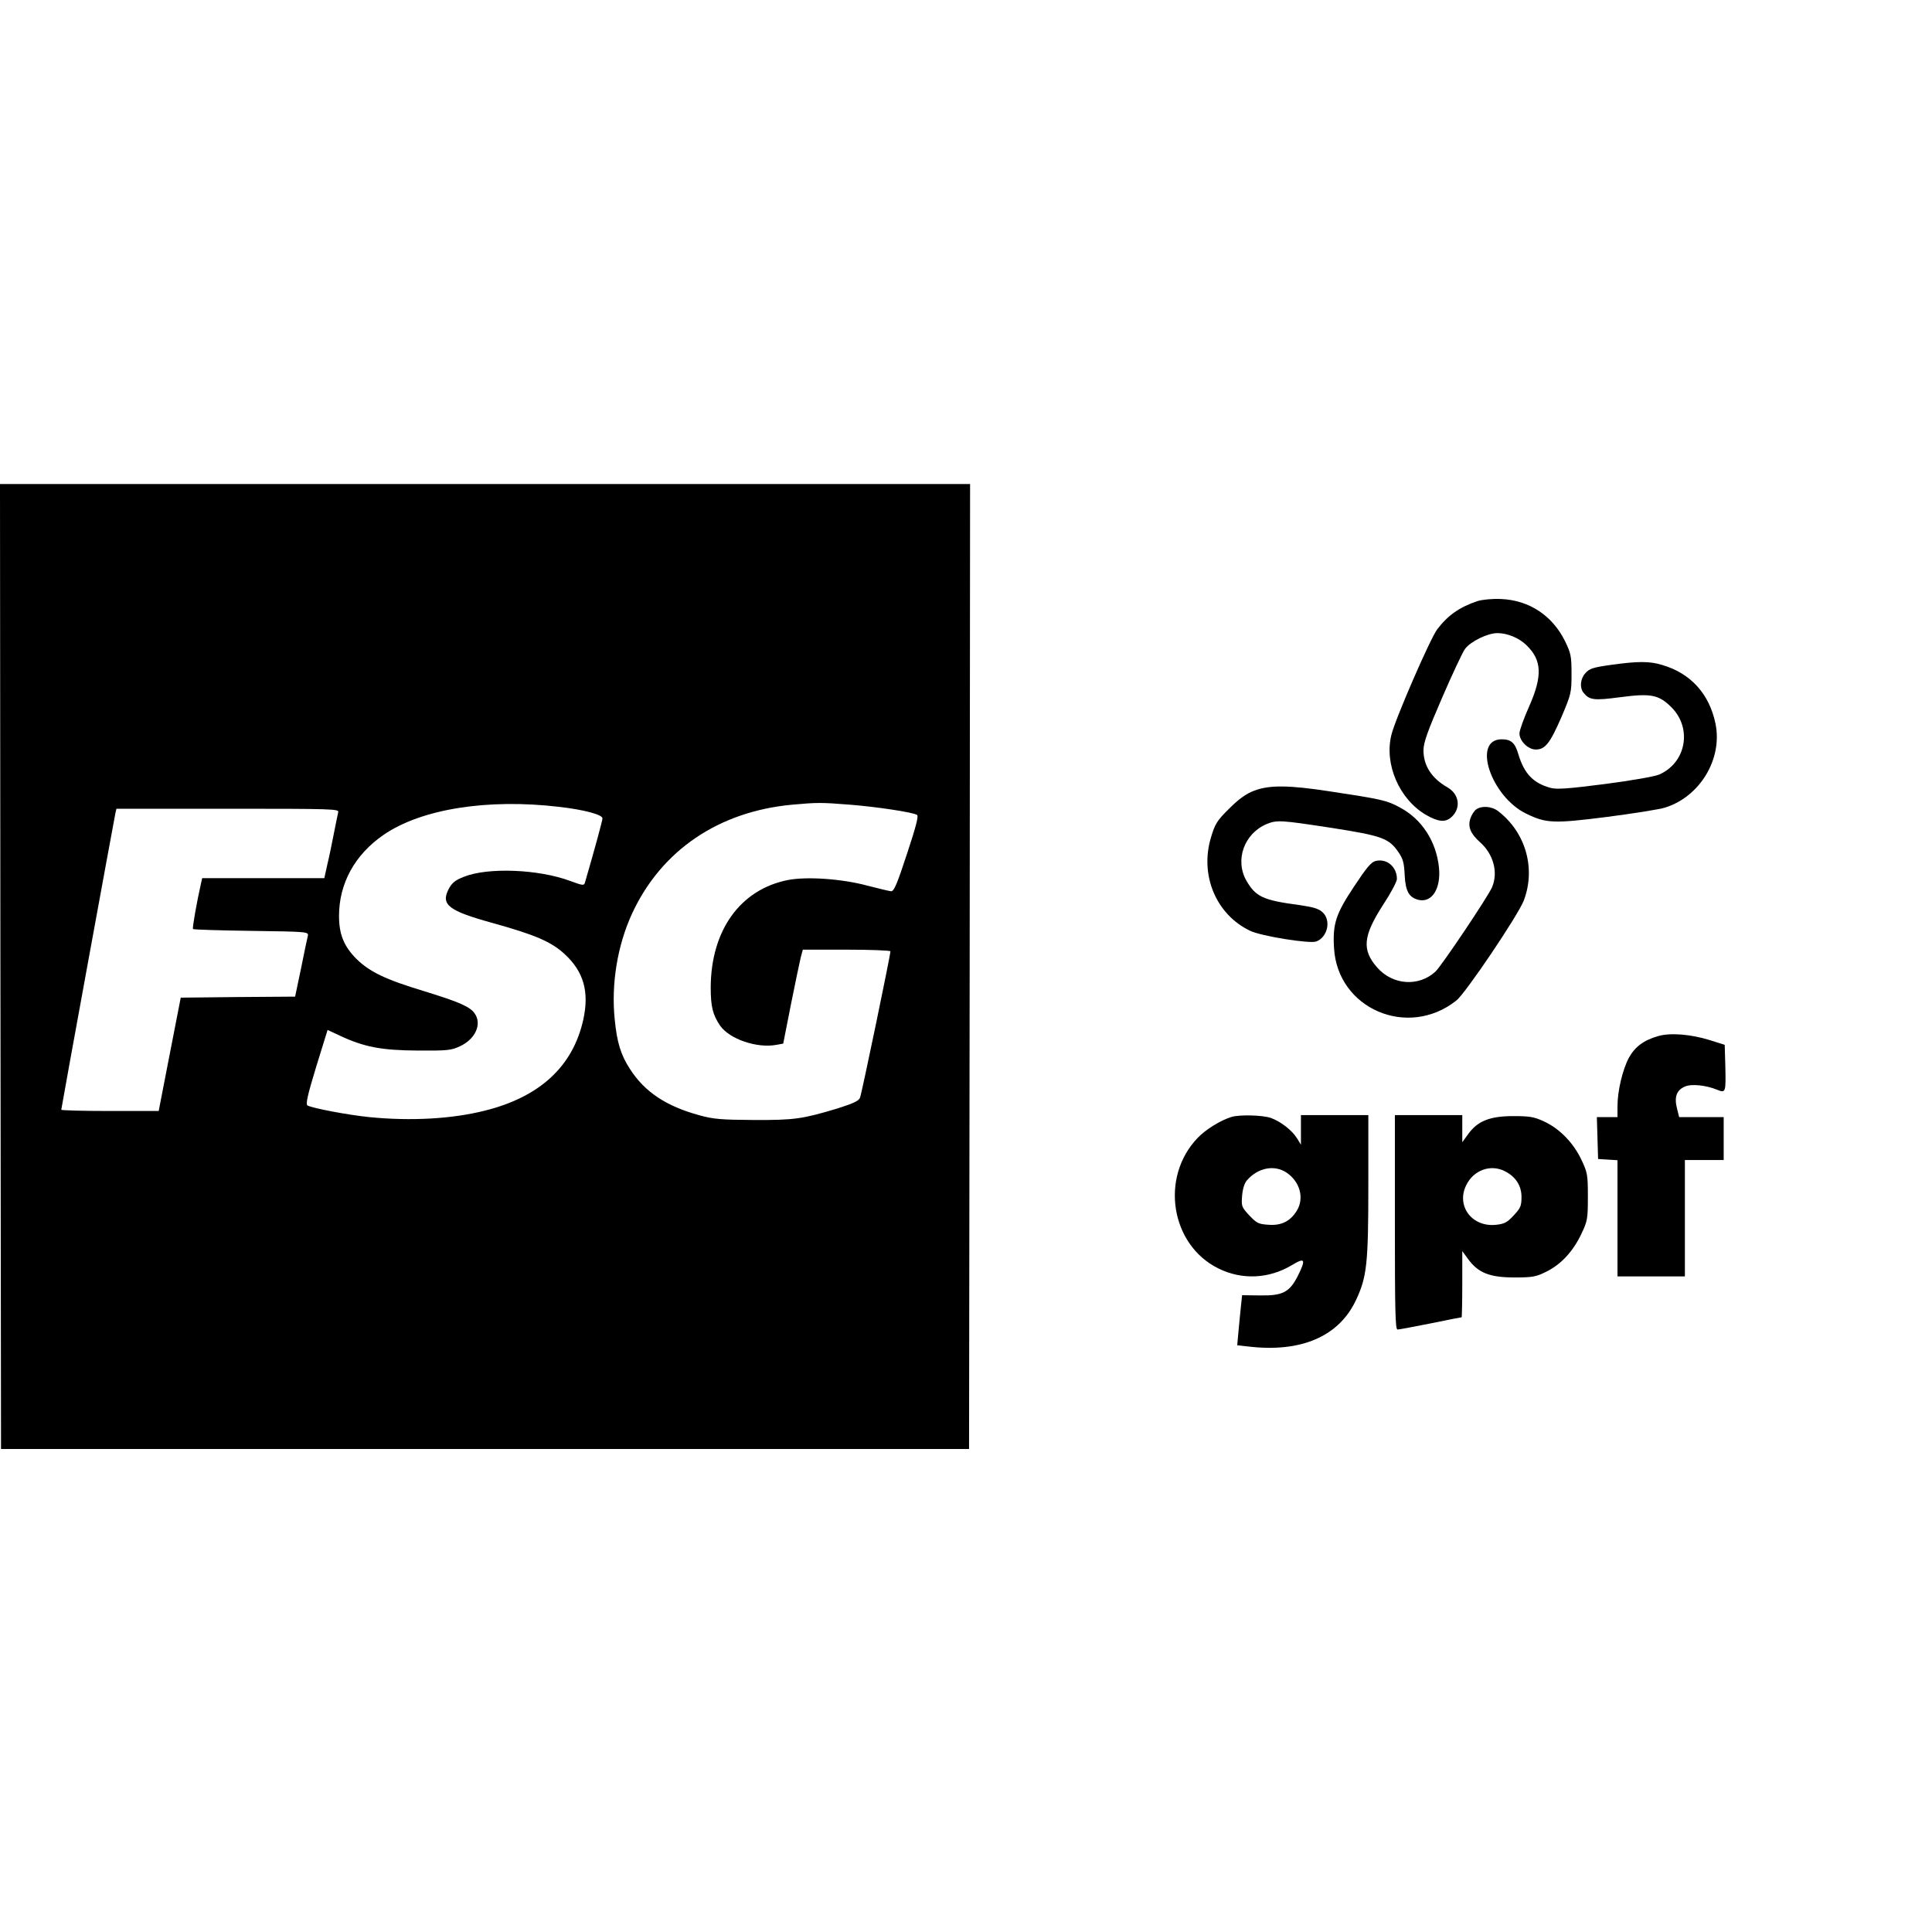
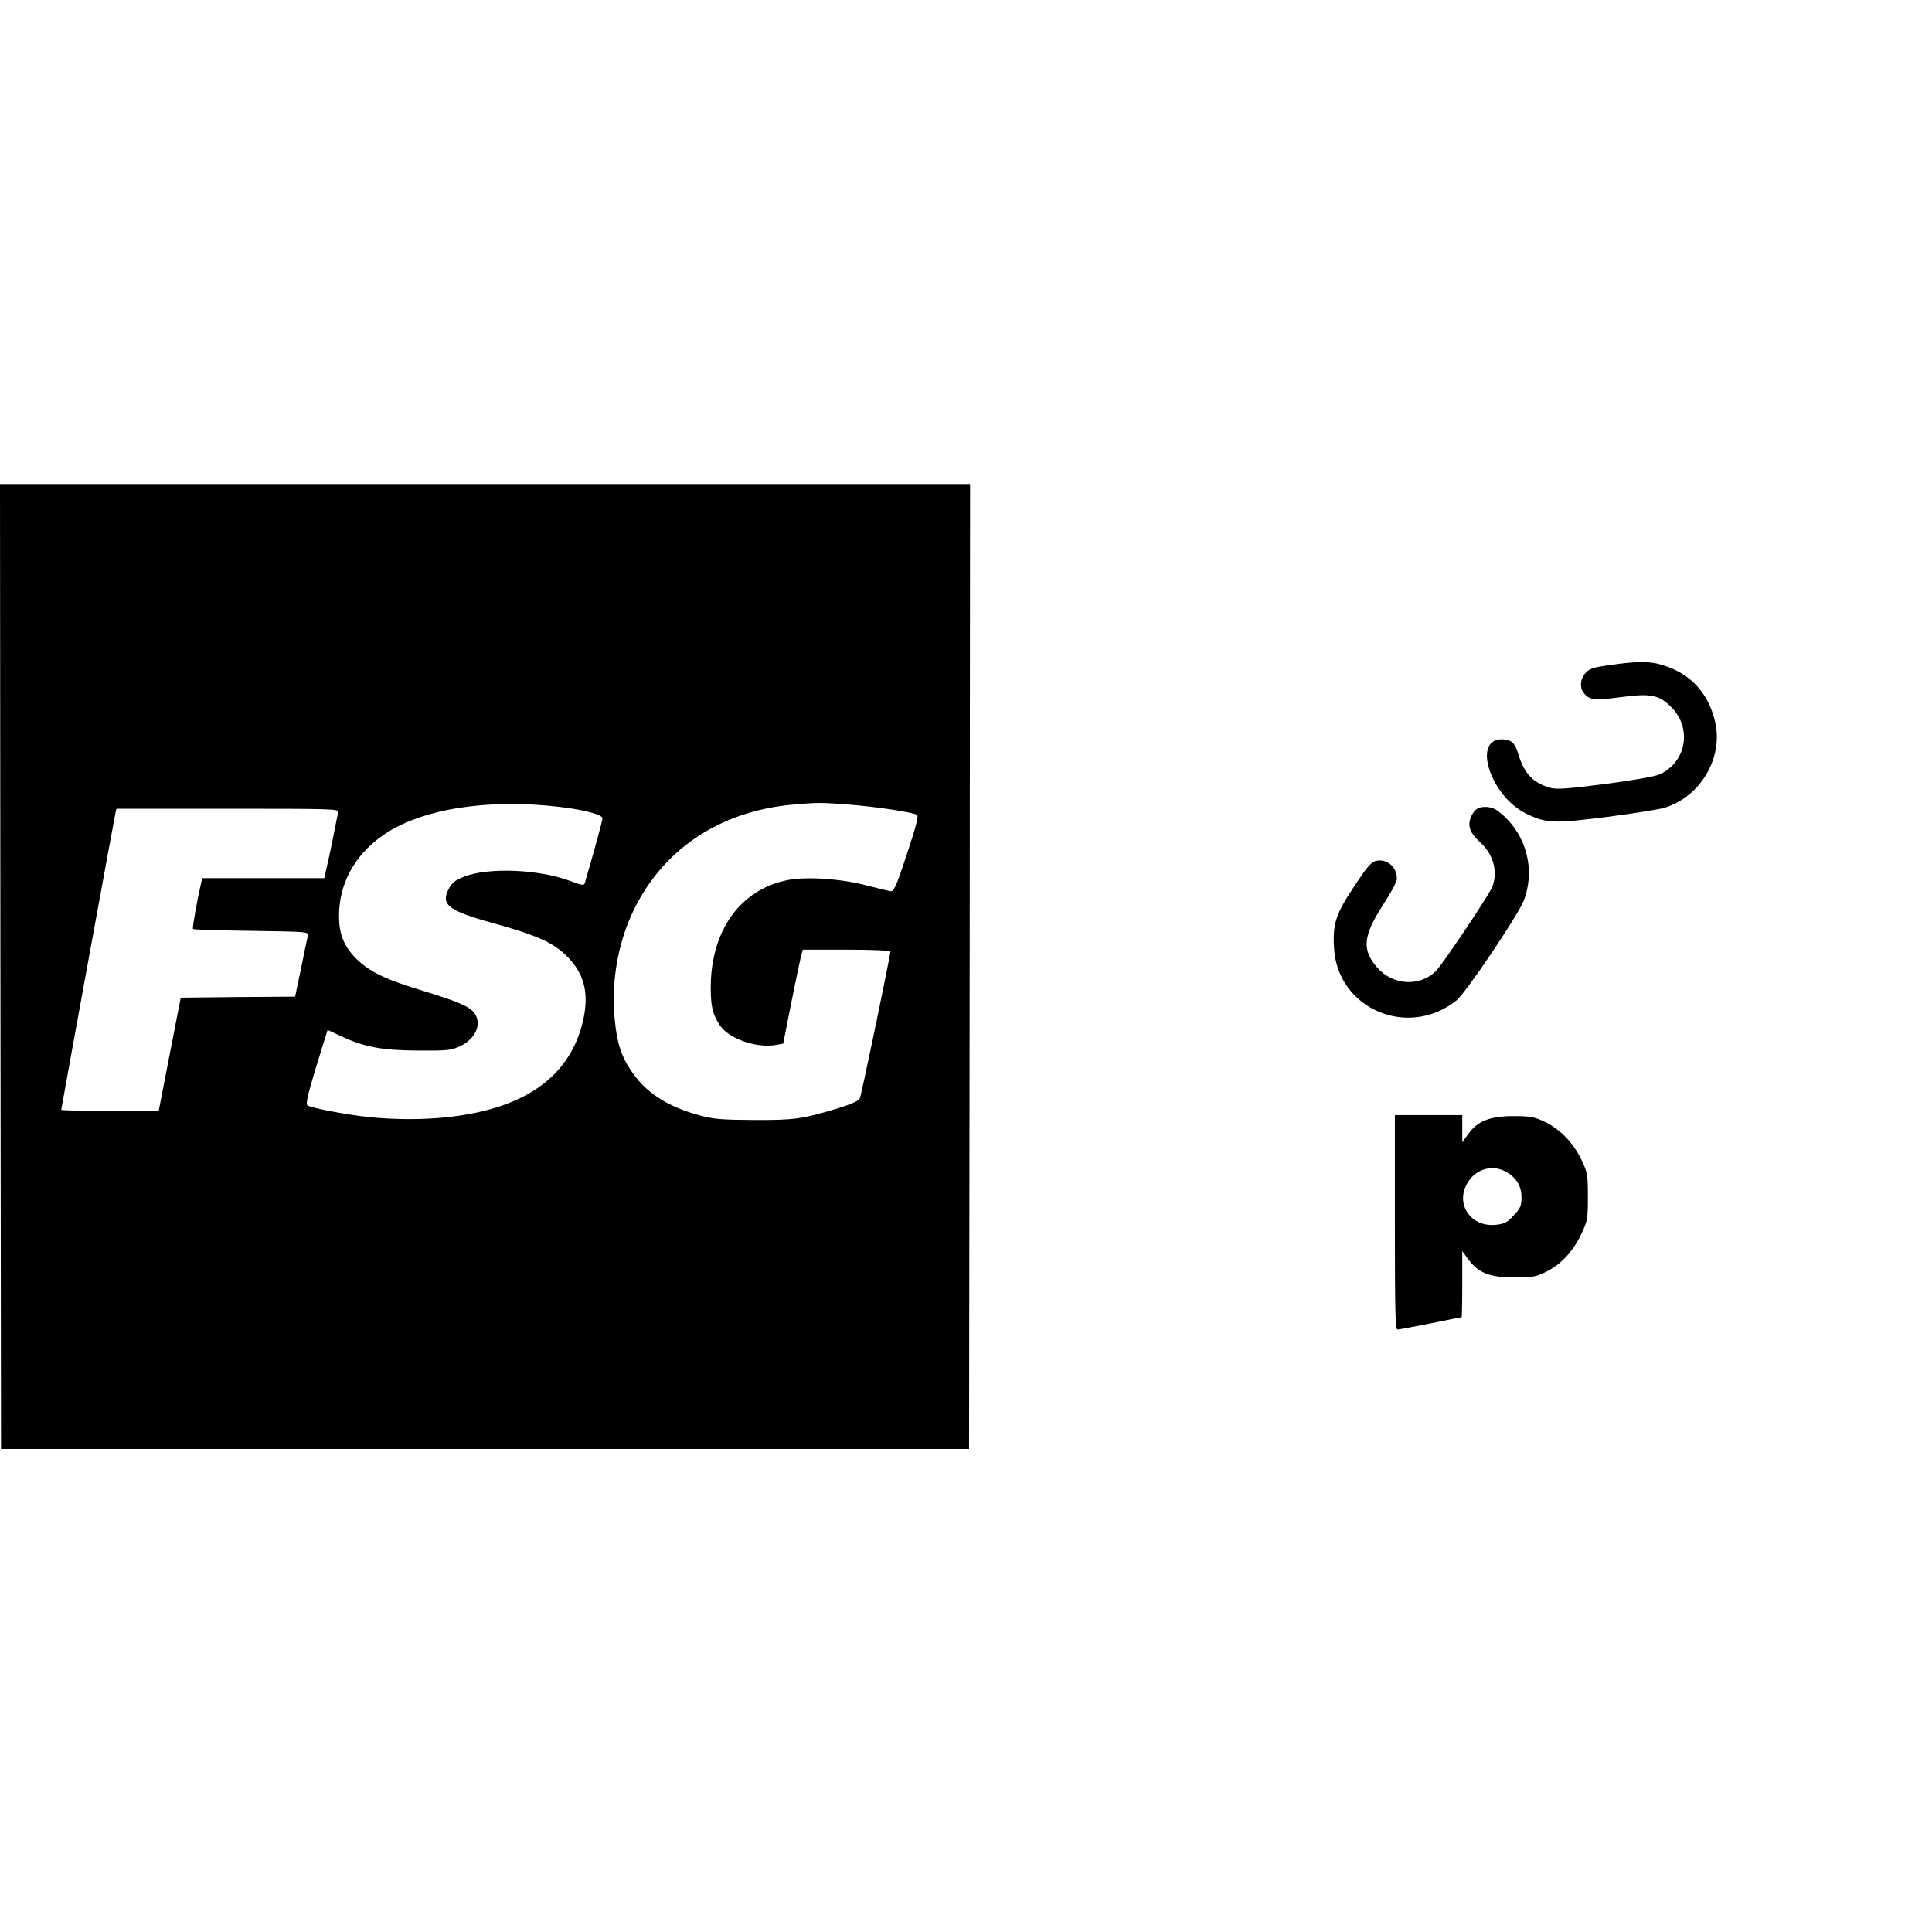
<svg xmlns="http://www.w3.org/2000/svg" version="1.0" width="946pt" height="946pt" viewBox="0 0 946 946" preserveAspectRatio="xMidYMid meet">
  <g transform="translate(0,946) scale(0.1,-0.1)" fill="#000000" stroke="none">
    <path d="M2 4728 l3 -2363 2370 0 2370 0 3 2363 2 2362 -2375 0 -2375 0 2 -2362z m2738 781 c121 -14 210 -38 210 -56 0 -11 -39 -154 -86 -315 -4 -15 -11 -14 -71 8 -154 58 -404 68 -521 21 -44 -17 -59 -30 -75 -60 -40 -77 -1 -107 217 -167 205 -57 285 -91 350 -151 94 -86 122 -185 92 -322 -51 -229 -213 -378 -481 -445 -162 -41 -363 -52 -566 -32 -108 11 -280 44 -303 57 -10 6 -1 48 42 189 l56 181 60 -28 c119 -56 205 -72 381 -73 145 -1 165 1 207 21 76 35 109 109 72 161 -23 33 -76 56 -245 108 -192 58 -269 95 -335 160 -60 61 -84 119 -84 209 0 159 77 300 218 397 184 127 510 179 862 137z m1420 11 c129 -10 309 -37 330 -50 9 -5 -5 -58 -49 -191 -49 -150 -64 -184 -78 -183 -10 1 -63 14 -118 28 -123 33 -294 45 -387 27 -233 -46 -377 -246 -378 -526 0 -94 10 -134 46 -187 46 -66 181 -112 276 -94 l33 6 38 193 c21 105 43 209 48 230 l10 37 214 0 c118 0 215 -4 215 -8 0 -19 -141 -699 -149 -717 -6 -16 -36 -29 -112 -53 -170 -51 -210 -57 -409 -56 -157 1 -197 4 -265 23 -162 44 -268 114 -340 226 -45 69 -64 130 -75 243 -18 173 13 363 85 519 143 309 424 500 785 533 122 11 141 11 280 0z m-2504 -37 c-2 -10 -12 -56 -21 -103 -9 -47 -23 -115 -32 -152 l-15 -68 -299 0 -299 0 -5 -22 c-21 -92 -44 -222 -40 -227 3 -3 132 -7 286 -9 280 -4 281 -4 276 -26 -3 -11 -18 -83 -33 -158 l-29 -138 -280 -2 -280 -3 -54 -277 -54 -278 -238 0 c-132 0 -239 3 -239 6 0 8 259 1424 265 1452 l5 22 546 0 c515 0 545 -1 540 -17z" />
-     <path d="M7235 6517 c-89 -30 -146 -70 -198 -139 -34 -45 -205 -438 -224 -516 -36 -144 39 -317 171 -393 60 -34 94 -37 124 -9 47 44 37 112 -21 145 -77 44 -117 106 -117 181 0 37 19 91 91 257 50 116 101 224 112 239 27 37 111 78 159 78 48 0 105 -23 141 -58 77 -73 81 -151 14 -302 -26 -58 -47 -117 -47 -131 0 -37 42 -79 80 -79 46 0 70 31 126 160 47 111 49 118 49 210 0 87 -3 101 -32 161 -62 125 -175 200 -313 206 -44 2 -91 -3 -115 -10z" />
    <path d="M7885 6204 c-85 -12 -103 -18 -122 -40 -25 -27 -29 -70 -10 -95 29 -37 51 -40 179 -23 152 20 190 13 253 -50 102 -103 71 -272 -62 -329 -21 -9 -140 -30 -265 -46 -179 -23 -235 -27 -265 -19 -85 23 -130 69 -159 167 -16 54 -35 71 -81 71 -146 0 -53 -280 120 -364 98 -48 135 -49 396 -16 130 17 258 37 285 46 171 54 281 239 246 410 -30 146 -121 247 -261 288 -62 19 -119 19 -254 0z" />
-     <path d="M6140 5588 c-39 -15 -74 -40 -122 -88 -59 -58 -69 -75 -88 -139 -57 -186 25 -380 192 -459 55 -26 292 -64 323 -52 56 21 74 104 31 143 -19 18 -47 26 -118 36 -172 23 -209 40 -254 117 -59 101 -13 232 98 279 51 21 71 19 320 -19 242 -38 277 -50 323 -115 25 -36 30 -54 33 -116 4 -79 21 -109 67 -121 66 -16 111 54 101 157 -13 129 -84 239 -193 296 -62 34 -90 40 -341 78 -202 31 -297 32 -372 3z" />
-     <path d="M7227 5496 c-9 -7 -22 -27 -27 -43 -14 -40 0 -75 46 -116 66 -58 91 -147 60 -221 -19 -45 -247 -385 -277 -413 -82 -76 -210 -67 -286 20 -75 86 -69 153 27 303 39 59 70 117 70 130 0 60 -50 102 -105 88 -21 -5 -45 -34 -105 -125 -89 -134 -105 -182 -98 -300 16 -298 361 -447 599 -258 45 35 302 417 330 489 60 157 10 334 -125 438 -32 25 -82 28 -109 8z" />
-     <path d="M8120 4387 c-71 -20 -114 -52 -144 -106 -31 -58 -56 -162 -56 -238 l0 -53 -50 0 -51 0 3 -102 3 -103 48 -3 47 -3 0 -285 0 -284 165 0 165 0 0 285 0 285 95 0 95 0 0 105 0 105 -109 0 -109 0 -11 44 c-14 56 -1 89 40 106 32 14 104 6 157 -16 42 -17 43 -14 40 116 l-3 104 -73 23 c-93 29 -193 37 -252 20z" />
-     <path d="M6030 3991 c-55 -17 -127 -62 -166 -103 -185 -193 -132 -524 102 -639 115 -57 247 -51 359 16 66 40 71 30 28 -56 -40 -77 -74 -94 -184 -92 l-87 1 -6 -56 c-3 -32 -9 -87 -12 -123 l-6 -66 53 -6 c258 -31 444 48 528 226 54 114 61 179 61 562 l0 345 -165 0 -165 0 0 -72 0 -73 -19 31 c-24 39 -79 82 -128 100 -41 14 -152 17 -193 5z m270 -273 c66 -45 87 -125 50 -186 -32 -52 -76 -74 -139 -69 -49 3 -58 8 -94 46 -38 41 -39 45 -35 97 3 34 12 62 24 75 54 62 135 77 194 37z" />
+     <path d="M7227 5496 c-9 -7 -22 -27 -27 -43 -14 -40 0 -75 46 -116 66 -58 91 -147 60 -221 -19 -45 -247 -385 -277 -413 -82 -76 -210 -67 -286 20 -75 86 -69 153 27 303 39 59 70 117 70 130 0 60 -50 102 -105 88 -21 -5 -45 -34 -105 -125 -89 -134 -105 -182 -98 -300 16 -298 361 -447 599 -258 45 35 302 417 330 489 60 157 10 334 -125 438 -32 25 -82 28 -109 8" />
    <path d="M6830 3475 c0 -433 2 -525 13 -525 8 0 81 14 162 30 81 17 150 30 152 30 1 0 3 73 3 162 l0 162 30 -41 c49 -66 105 -88 225 -88 89 0 106 3 156 28 72 35 132 100 172 185 30 63 32 74 32 182 0 108 -2 119 -32 182 -39 82 -106 151 -181 186 -49 23 -70 27 -152 27 -115 0 -175 -24 -221 -88 l-29 -40 0 66 0 67 -165 0 -165 0 0 -525z m539 250 c53 -27 81 -71 81 -126 0 -44 -5 -55 -38 -90 -31 -34 -46 -42 -85 -46 -118 -14 -198 91 -148 193 36 75 120 105 190 69z" />
  </g>
</svg>